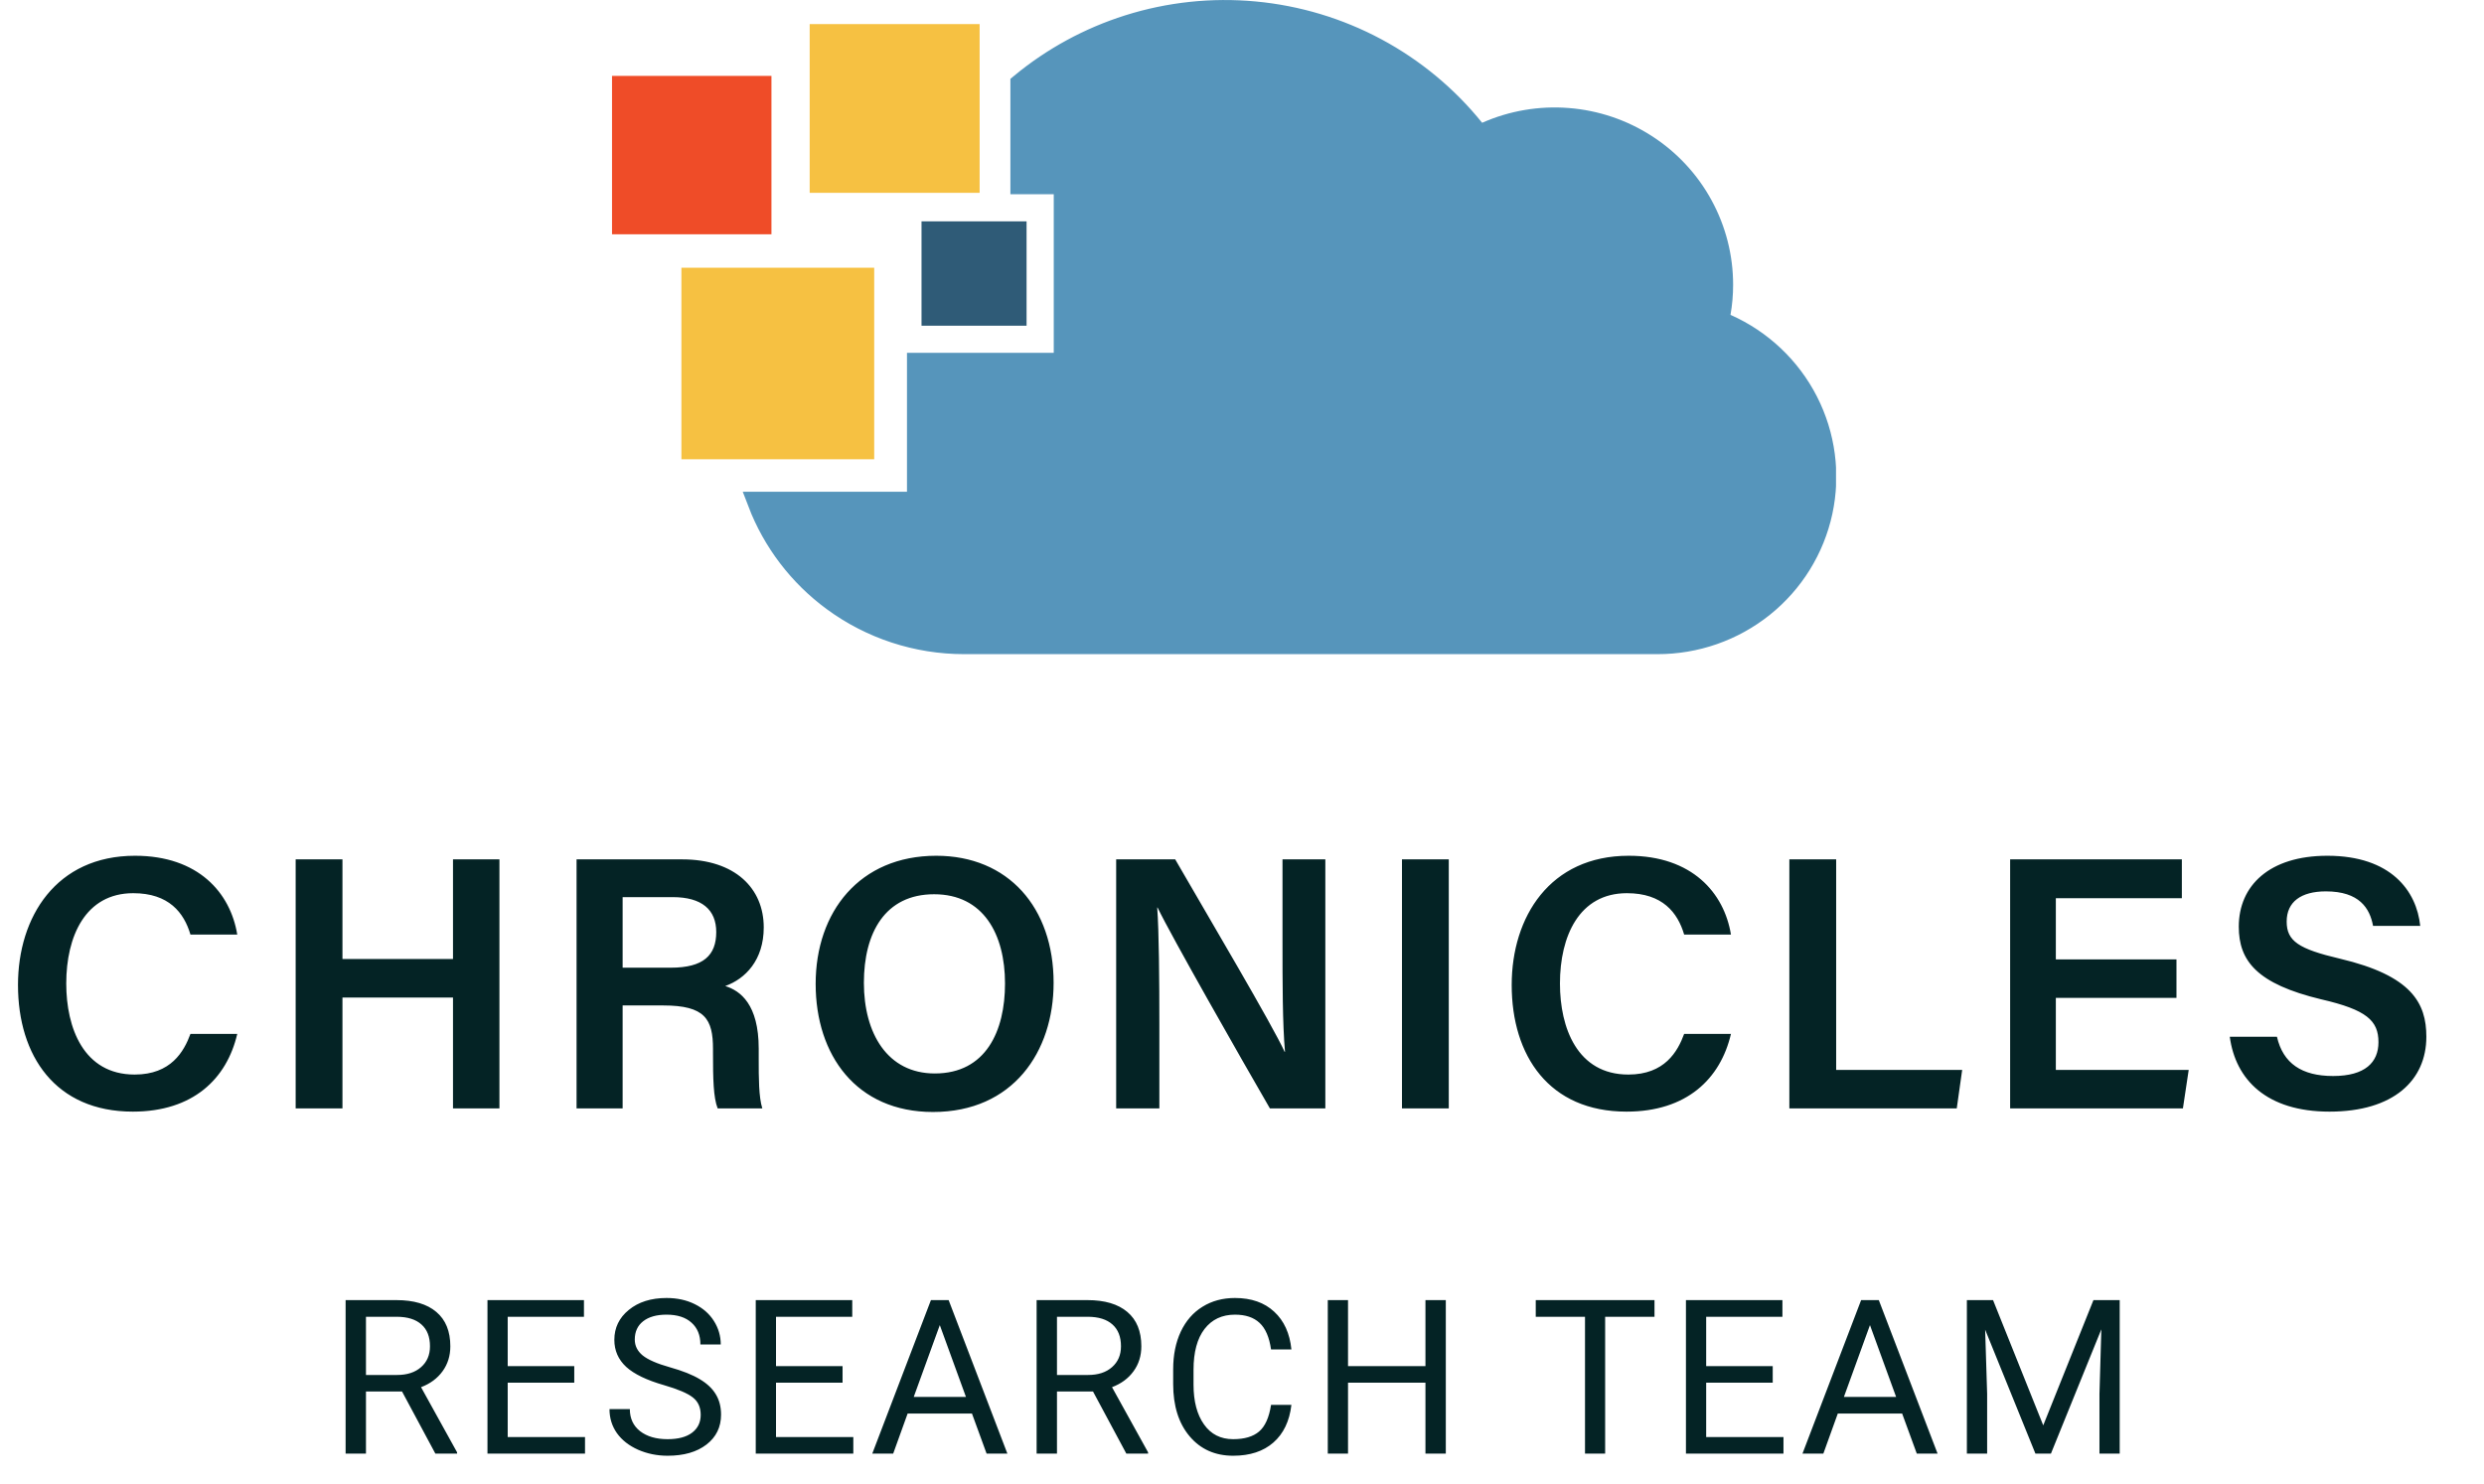
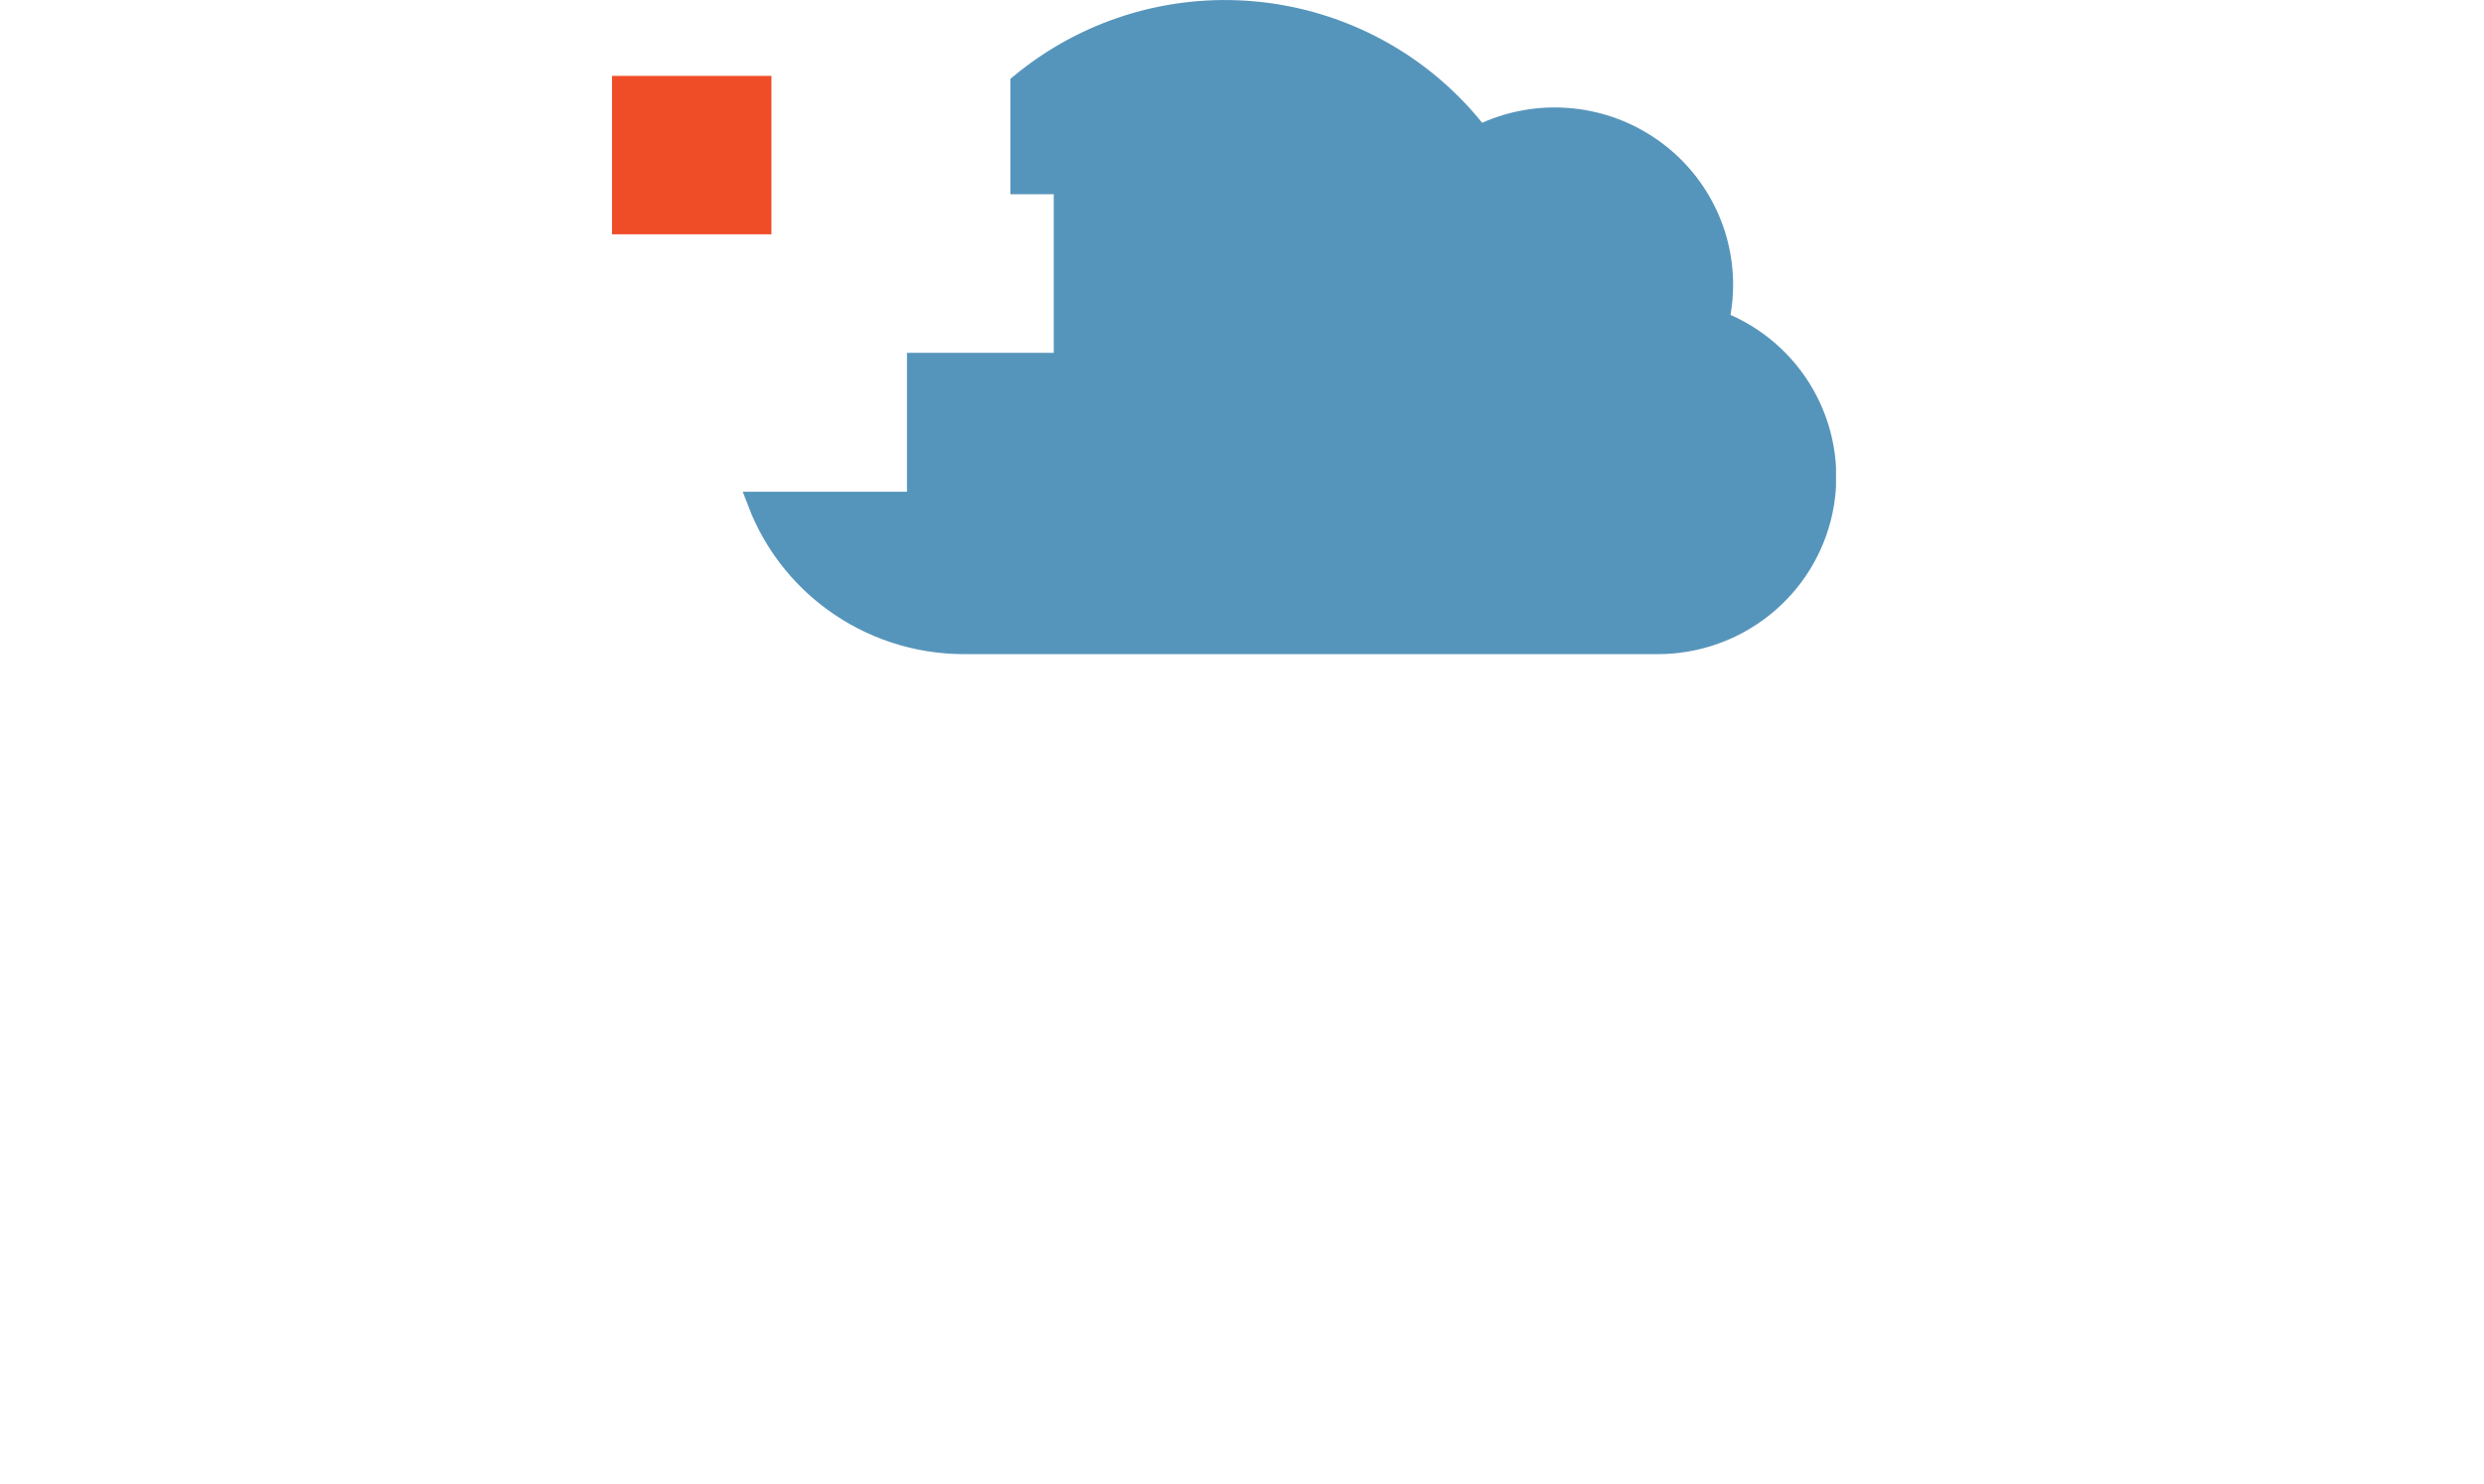
<svg xmlns="http://www.w3.org/2000/svg" width="82" height="49" viewBox="0 0 82 49" fill="none">
  <g clip-path="url(#clip0_629_560)">
    <path d="M31.825 21.244H31.824C30.268 21.244 28.752 20.747 27.502 19.827C26.383 19.004 25.529 17.881 25.037 16.595H29.94H30.297V16.238V12.008H34.785H35.142V11.651V6.414V6.057H34.785H33.711V2.771C34.754 1.91 35.955 1.257 37.248 0.848C38.594 0.423 40.012 0.272 41.417 0.403C42.823 0.534 44.188 0.944 45.43 1.61C46.673 2.276 47.768 3.183 48.65 4.278L48.821 4.491L49.072 4.38C49.915 4.007 50.839 3.849 51.759 3.922C52.679 3.994 53.567 4.294 54.34 4.794C55.114 5.294 55.749 5.978 56.188 6.784C56.628 7.59 56.857 8.492 56.856 9.408V9.409C56.856 9.72 56.829 10.029 56.775 10.335L56.727 10.61L56.982 10.723C58.141 11.237 59.087 12.131 59.662 13.255C60.236 14.379 60.405 15.664 60.139 16.897C59.873 18.129 59.189 19.234 58.201 20.025C57.212 20.817 55.98 21.247 54.71 21.244H54.709H31.825Z" fill="#5695BB" stroke="#5695BB" stroke-width="0.713" />
-     <path d="M27.101 1.168H31.966V5.995H27.101V1.168Z" fill="#F6C142" stroke="#F6C142" stroke-width="0.745" />
-     <path d="M22.867 9.213H28.486V14.793H22.867V9.213Z" fill="#F6C142" stroke="#F6C142" stroke-width="0.745" />
    <path d="M20.576 2.878H25.094V7.363H20.576V2.878Z" fill="#EF4C28" stroke="#EF4C28" stroke-width="0.745" />
-     <path d="M30.793 7.682H33.516V10.383H30.793V7.682Z" fill="#2F5B77" stroke="#2F5B77" stroke-width="0.745" />
  </g>
-   <path d="M6.287 34.14C6.073 34.723 5.645 35.483 4.445 35.483C2.757 35.483 2.187 33.938 2.187 32.477C2.187 30.92 2.817 29.494 4.397 29.494C5.574 29.494 6.073 30.135 6.287 30.86H7.832C7.606 29.482 6.548 28.258 4.457 28.258C1.854 28.258 0.594 30.278 0.594 32.524C0.594 34.865 1.83 36.707 4.385 36.707C6.37 36.707 7.487 35.626 7.832 34.14H6.287ZM9.76 36.6H11.305V32.94H14.954V36.6H16.487V28.377H14.954V31.668H11.305V28.377H9.76V36.6ZM21.897 33.201C23.275 33.201 23.537 33.653 23.537 34.639V34.782C23.537 35.614 23.549 36.244 23.691 36.6H25.165C25.046 36.232 25.046 35.566 25.046 35.008V34.627C25.046 33.166 24.44 32.714 23.941 32.56C24.606 32.322 25.212 31.704 25.212 30.623C25.212 29.339 24.273 28.377 22.515 28.377H19.033V36.6H20.554V33.201H21.897ZM20.554 29.624H22.206C23.168 29.624 23.644 30.04 23.644 30.777C23.644 31.549 23.216 31.954 22.146 31.954H20.554V29.624ZM30.907 28.258C28.376 28.258 26.926 30.112 26.926 32.488C26.926 34.841 28.269 36.719 30.8 36.719C33.438 36.719 34.781 34.734 34.781 32.453C34.781 29.969 33.284 28.258 30.907 28.258ZM30.836 29.529C32.464 29.529 33.177 30.848 33.177 32.477C33.177 34.045 32.547 35.447 30.859 35.447C29.291 35.447 28.518 34.117 28.518 32.453C28.518 30.801 29.219 29.529 30.836 29.529ZM38.272 36.6V33.831C38.272 32.346 38.26 30.765 38.201 29.969H38.213C38.664 30.908 40.958 34.937 41.921 36.6H43.751V28.377H42.337V31.086C42.337 32.429 42.337 33.807 42.42 34.734H42.408C42.004 33.843 39.877 30.254 38.795 28.377H36.846V36.6H38.272ZM46.281 28.377V36.6H47.826V28.377H46.281ZM55.596 34.14C55.382 34.723 54.954 35.483 53.754 35.483C52.066 35.483 51.496 33.938 51.496 32.477C51.496 30.92 52.126 29.494 53.706 29.494C54.883 29.494 55.382 30.135 55.596 30.86H57.141C56.915 29.482 55.857 28.258 53.766 28.258C51.163 28.258 49.903 30.278 49.903 32.524C49.903 34.865 51.139 36.707 53.694 36.707C55.679 36.707 56.796 35.626 57.141 34.14H55.596ZM59.069 36.6H64.595L64.774 35.329H60.614V28.377H59.069V36.6ZM71.848 31.68H67.866V29.66H72.026V28.377H66.357V36.6H72.061L72.252 35.329H67.866V32.952H71.848V31.68ZM73.608 34.235C73.798 35.65 74.82 36.707 76.9 36.707C79.015 36.707 80.097 35.673 80.097 34.235C80.097 33.118 79.609 32.215 77.245 31.657C75.878 31.336 75.486 31.074 75.486 30.432C75.486 29.779 75.961 29.434 76.781 29.434C77.886 29.434 78.231 29.993 78.338 30.575H79.895C79.776 29.422 78.932 28.258 76.829 28.258C74.915 28.258 73.905 29.244 73.905 30.599C73.905 31.728 74.499 32.488 76.627 32.999C78.124 33.344 78.516 33.701 78.516 34.414C78.516 35.079 78.076 35.531 77.019 35.531C75.985 35.531 75.367 35.115 75.165 34.235H73.608Z" fill="#042325" />
-   <path d="M13.272 45.949H12.081V48H11.409V42.931H13.087C13.658 42.931 14.097 43.061 14.403 43.321C14.712 43.581 14.866 43.959 14.866 44.456C14.866 44.771 14.78 45.046 14.609 45.281C14.439 45.515 14.203 45.691 13.899 45.806L15.089 47.958V48H14.372L13.272 45.949ZM12.081 45.403H13.108C13.44 45.403 13.704 45.317 13.899 45.145C14.096 44.973 14.194 44.743 14.194 44.456C14.194 44.142 14.101 43.902 13.912 43.735C13.727 43.568 13.457 43.483 13.105 43.481H12.081V45.403ZM18.957 45.657H16.76V47.453H19.312V48H16.092V42.931H19.277V43.481H16.76V45.11H18.957V45.657ZM21.923 45.74C21.35 45.576 20.932 45.374 20.67 45.135C20.41 44.893 20.28 44.596 20.28 44.243C20.28 43.844 20.439 43.514 20.757 43.255C21.077 42.992 21.493 42.861 22.003 42.861C22.351 42.861 22.661 42.928 22.933 43.063C23.207 43.198 23.418 43.383 23.567 43.62C23.717 43.857 23.793 44.116 23.793 44.396H23.121C23.121 44.09 23.023 43.85 22.828 43.676C22.633 43.499 22.358 43.411 22.003 43.411C21.674 43.411 21.416 43.484 21.23 43.63C21.047 43.774 20.955 43.975 20.955 44.233C20.955 44.439 21.042 44.615 21.216 44.758C21.393 44.9 21.691 45.03 22.111 45.148C22.534 45.267 22.863 45.398 23.1 45.542C23.339 45.684 23.515 45.849 23.629 46.04C23.745 46.23 23.803 46.454 23.803 46.712C23.803 47.123 23.643 47.452 23.323 47.7C23.003 47.947 22.574 48.07 22.038 48.07C21.69 48.07 21.365 48.003 21.063 47.871C20.762 47.736 20.528 47.553 20.363 47.321C20.201 47.089 20.12 46.825 20.12 46.531H20.792C20.792 46.837 20.904 47.08 21.129 47.258C21.357 47.435 21.66 47.523 22.038 47.523C22.391 47.523 22.661 47.451 22.849 47.307C23.037 47.163 23.131 46.967 23.131 46.719C23.131 46.47 23.044 46.279 22.87 46.144C22.696 46.007 22.38 45.873 21.923 45.74ZM27.814 45.657H25.617V47.453H28.169V48H24.948V42.931H28.134V43.481H25.617V45.11H27.814V45.657ZM32.086 46.677H29.962L29.485 48H28.795L30.731 42.931H31.316L33.255 48H32.569L32.086 46.677ZM30.164 46.127H31.887L31.024 43.756L30.164 46.127ZM36.082 45.949H34.892V48H34.22V42.931H35.898C36.469 42.931 36.907 43.061 37.214 43.321C37.523 43.581 37.677 43.959 37.677 44.456C37.677 44.771 37.591 45.046 37.419 45.281C37.25 45.515 37.013 45.691 36.709 45.806L37.9 47.958V48H37.182L36.082 45.949ZM34.892 45.403H35.919C36.251 45.403 36.514 45.317 36.709 45.145C36.906 44.973 37.005 44.743 37.005 44.456C37.005 44.142 36.911 43.902 36.723 43.735C36.537 43.568 36.268 43.483 35.915 43.481H34.892V45.403ZM42.631 46.391C42.568 46.928 42.37 47.342 42.036 47.634C41.704 47.925 41.261 48.07 40.709 48.07C40.11 48.07 39.63 47.855 39.268 47.425C38.908 46.996 38.728 46.422 38.728 45.702V45.215C38.728 44.743 38.812 44.329 38.979 43.972C39.148 43.614 39.387 43.34 39.696 43.15C40.005 42.957 40.362 42.861 40.768 42.861C41.307 42.861 41.739 43.012 42.063 43.314C42.388 43.613 42.578 44.029 42.631 44.56H41.959C41.901 44.156 41.775 43.864 41.58 43.683C41.387 43.502 41.117 43.411 40.768 43.411C40.341 43.411 40.006 43.569 39.762 43.885C39.521 44.2 39.4 44.649 39.4 45.232V45.723C39.4 46.273 39.515 46.711 39.745 47.035C39.974 47.361 40.296 47.523 40.709 47.523C41.081 47.523 41.365 47.439 41.562 47.272C41.762 47.103 41.894 46.809 41.959 46.391H42.631ZM47.728 48H47.056V45.657H44.5V48H43.832V42.931H44.5V45.11H47.056V42.931H47.728V48ZM54.617 43.481H52.988V48H52.323V43.481H50.697V42.931H54.617V43.481ZM58.52 45.657H56.323V47.453H58.875V48H55.655V42.931H58.84V43.481H56.323V45.11H58.52V45.657ZM62.792 46.677H60.668L60.191 48H59.502L61.438 42.931H62.022L63.962 48H63.276L62.792 46.677ZM60.87 46.127H62.593L61.73 43.756L60.87 46.127ZM65.793 42.931L67.45 47.067L69.107 42.931H69.974V48H69.306V46.026L69.368 43.895L67.704 48H67.192L65.532 43.906L65.598 46.026V48H64.929V42.931H65.793Z" fill="#042325" />
  <defs>
    <clipPath id="clip0_629_560">
      <rect width="40.406" height="21.6" fill="white" transform="translate(20.203)" />
    </clipPath>
  </defs>
</svg>